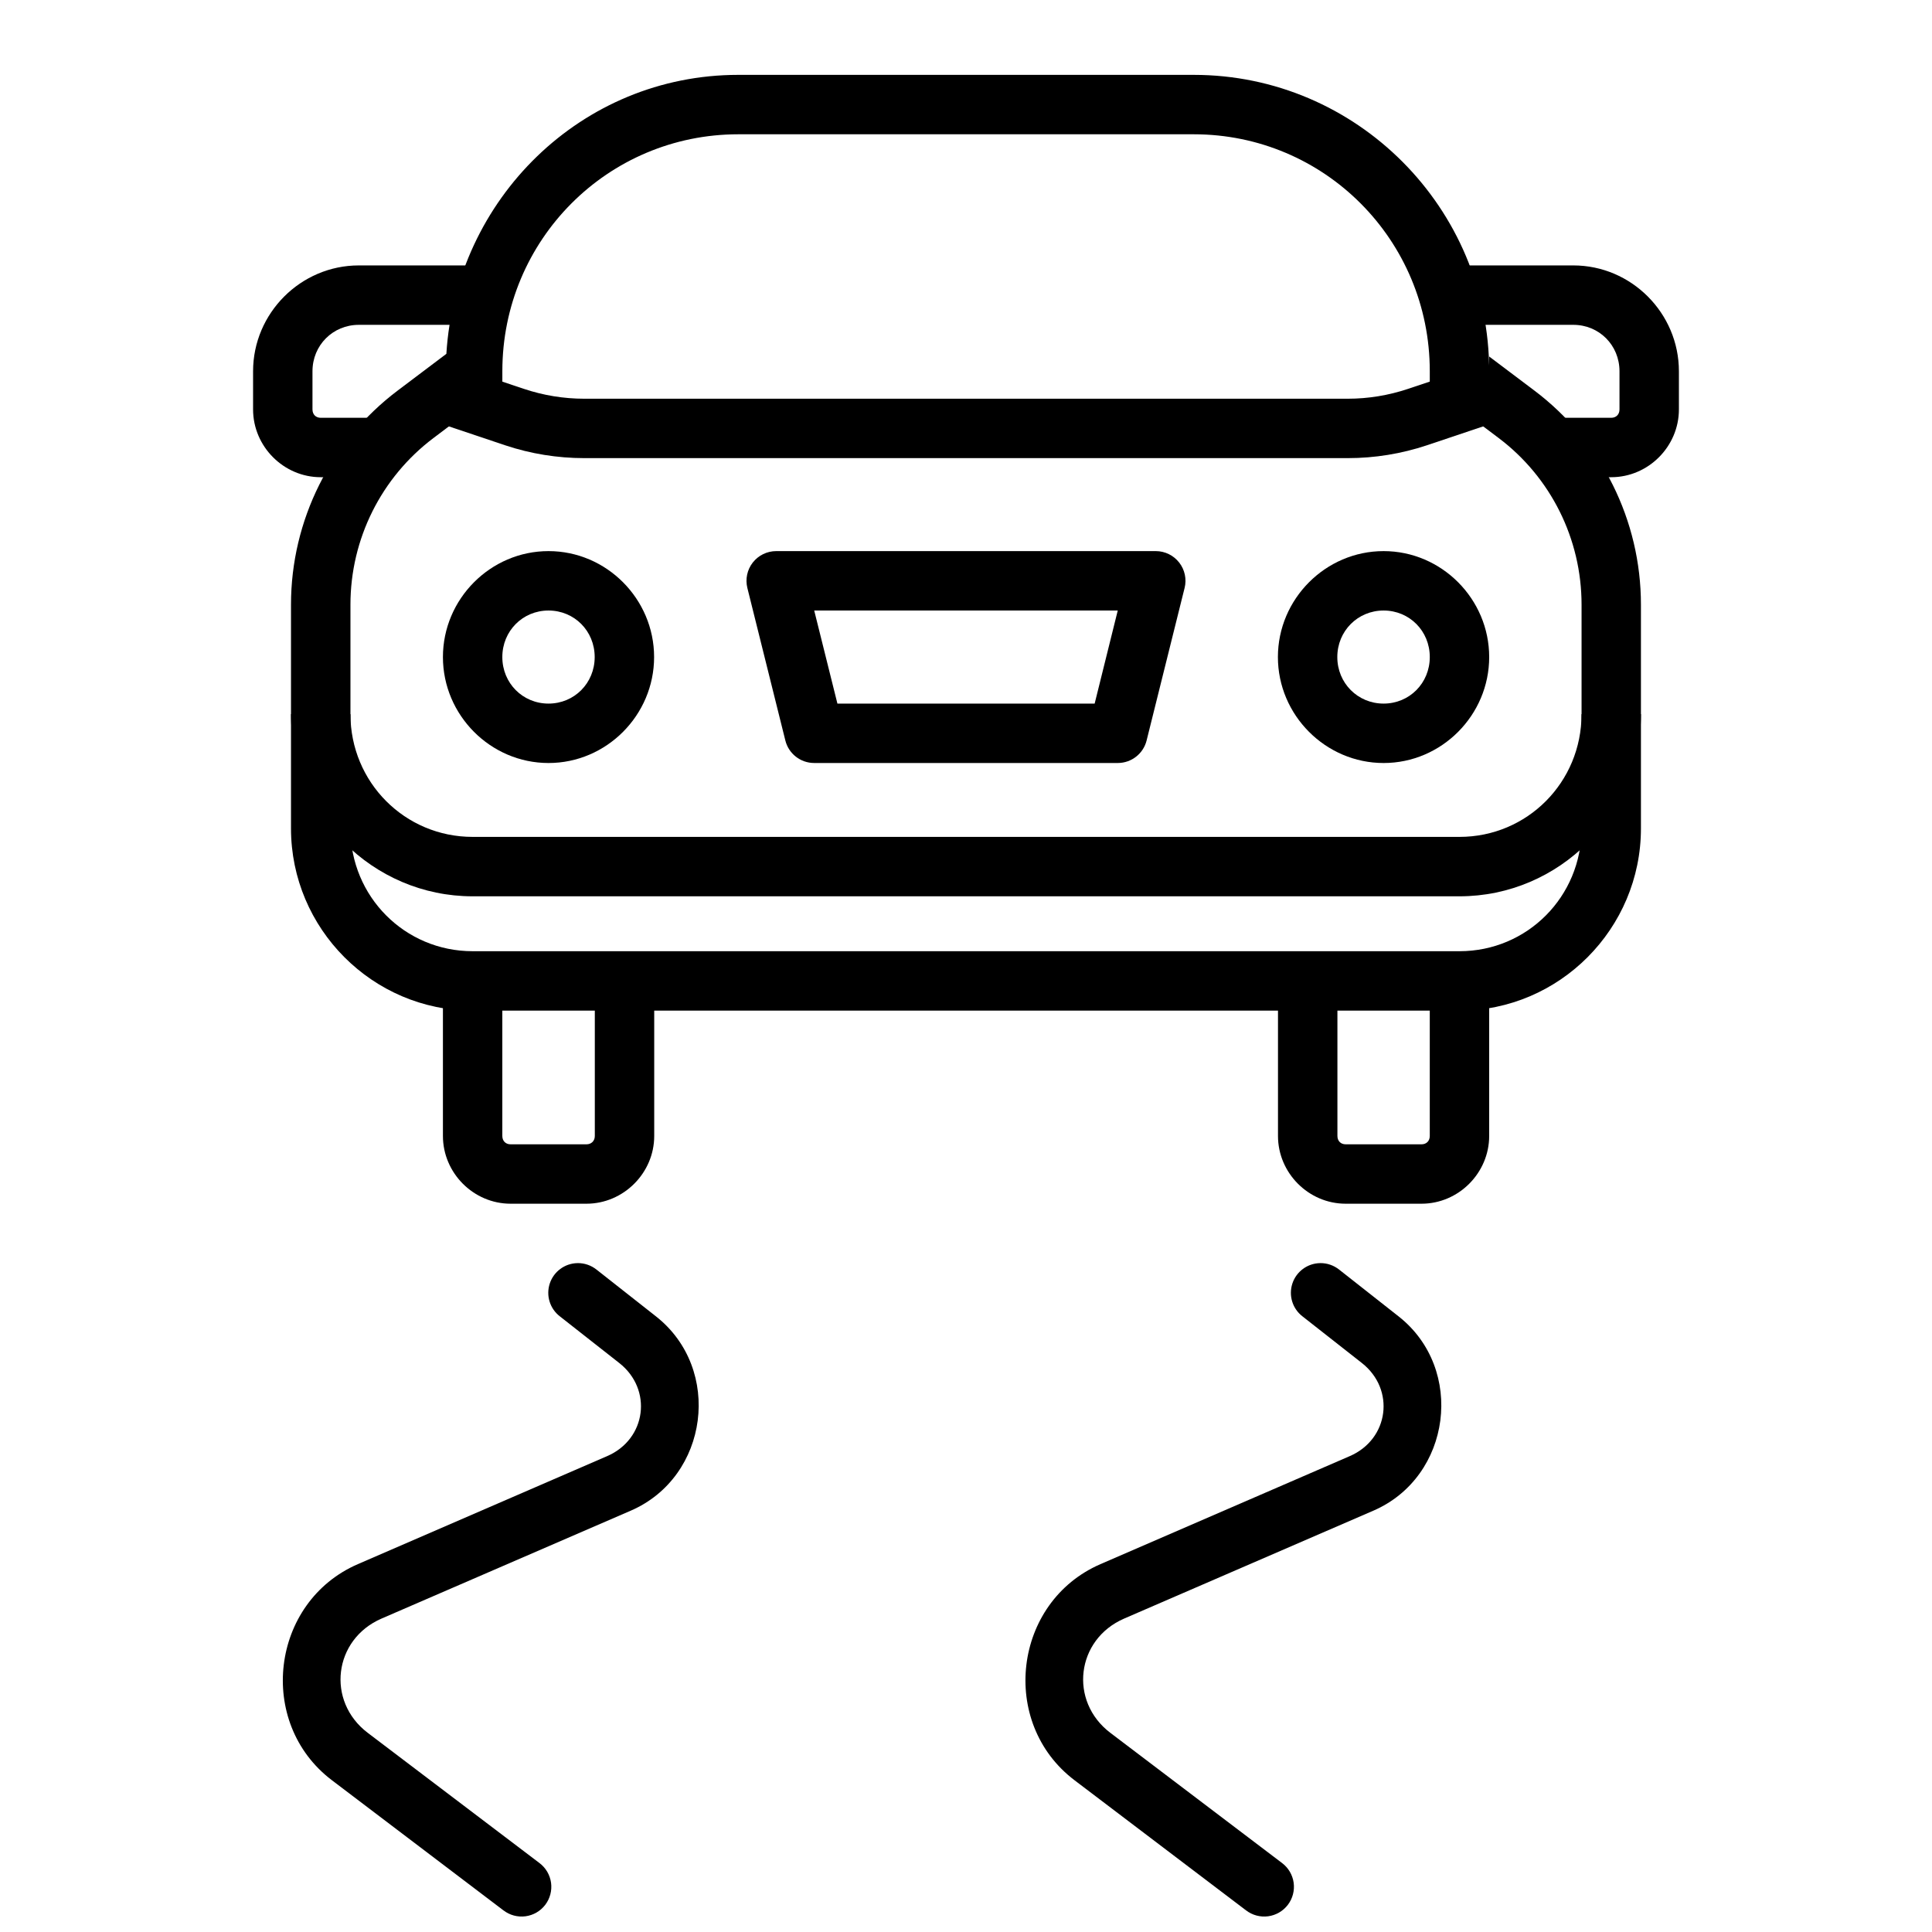
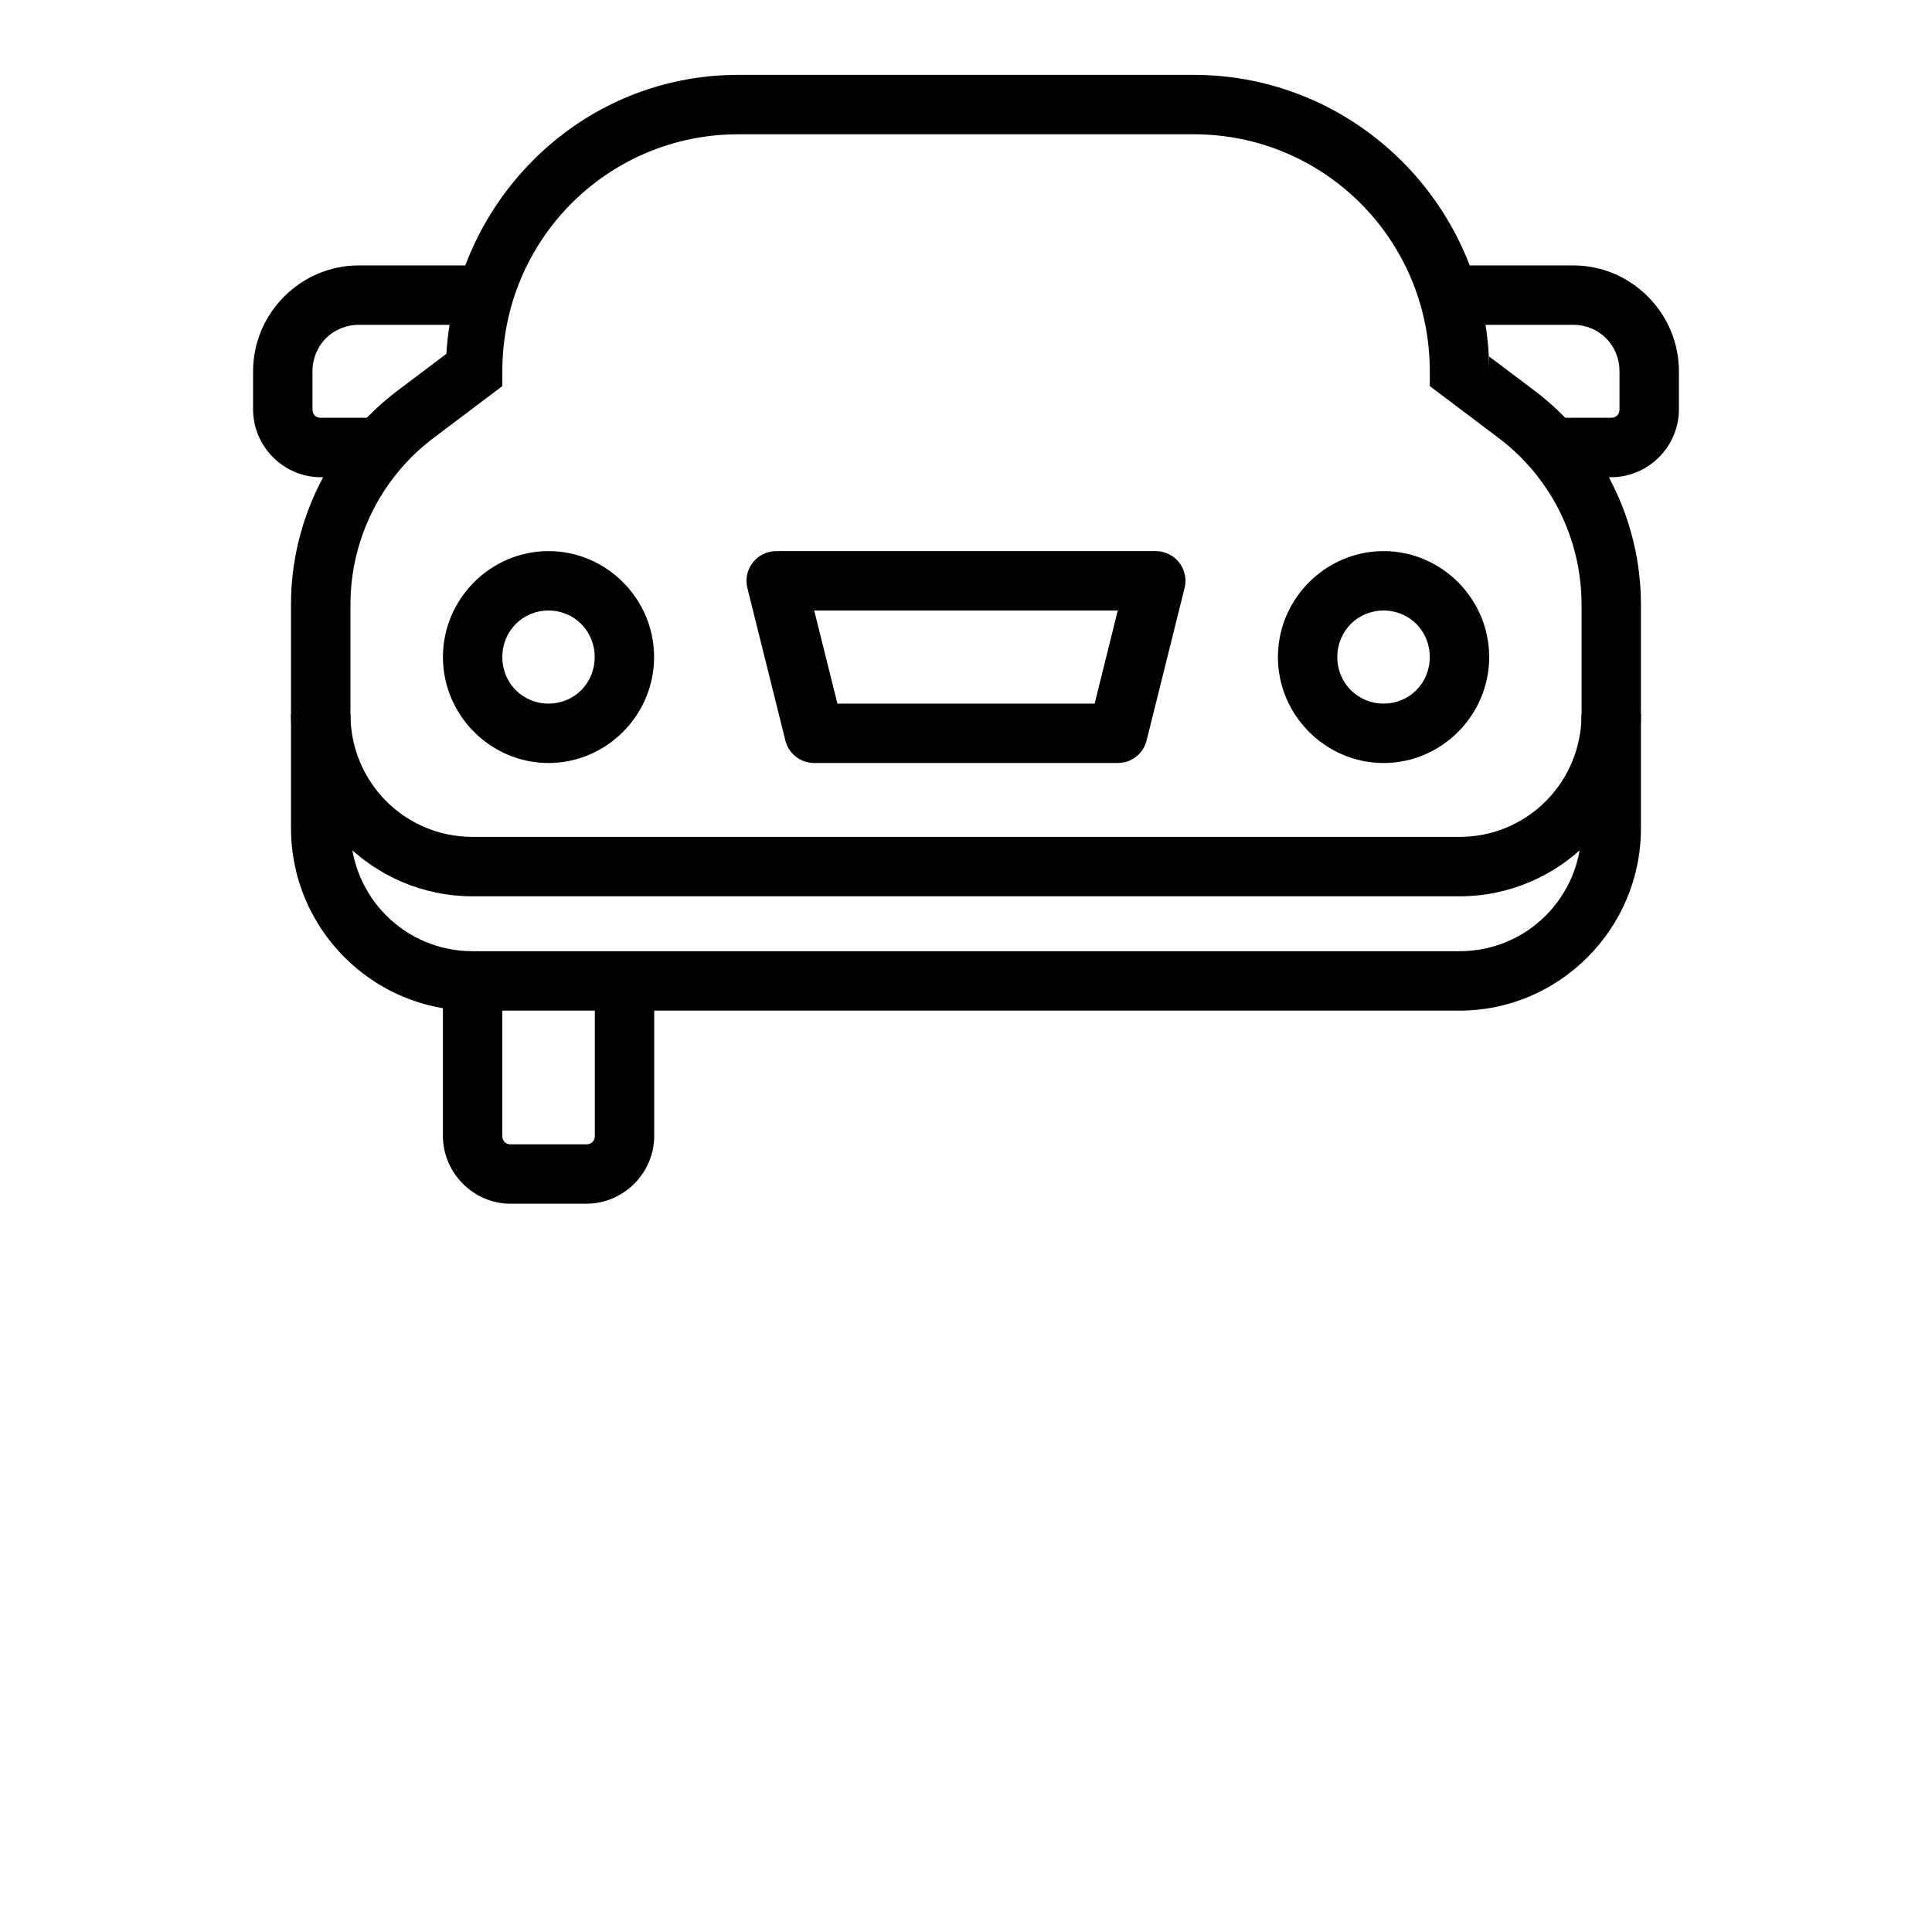
<svg xmlns="http://www.w3.org/2000/svg" width="800px" height="800px" version="1.1" viewBox="144 144 512 512">
  <defs>
    <clipPath id="b">
-       <path d="m218 478h112v173.9h-112z" />
-     </clipPath>
+       </clipPath>
    <clipPath id="a">
      <path d="m415 478h111v173.9h-111z" />
    </clipPath>
  </defs>
  <path d="m339.66 163.84c-41.527 0-74.852 32.902-77.367 73.93l-12.887 9.719c-17.797 13.398-28.289 34.422-28.289 56.738v59.32c0 26.547 21.633 48.281 48.125 48.281h261.53c26.492 0 48.094-21.738 48.094-48.281v-59.32c0-22.312-10.465-43.34-28.258-56.738l-11.961-9.012v3.902c0-43.273-35.137-78.539-78.289-78.539zm0 15.746h120.7c34.613 0 62.547 28 62.547 62.797v3.938l18.234 13.746c13.844 10.422 21.988 26.77 21.988 44.16v59.32c0 18.066-14.398 32.535-32.348 32.535h-261.53c-17.953 0-32.379-14.469-32.379-32.535v-59.32c0-17.391 8.172-33.738 22.02-44.16l18.234-13.746v-3.938c0-34.801 27.93-62.797 62.543-62.797z" fill-rule="evenodd" />
-   <path d="m261.68 239.98-4.981 14.914 21.156 7.106c6.773 2.266 13.863 3.41 21.004 3.41h202.3c7.141 0 14.23-1.148 21.004-3.41l21.156-7.106-4.981-14.914-21.188 7.074c-5.164 1.727-10.547 2.613-15.992 2.613h-202.3c-5.441 0-10.855-0.879-16.02-2.613z" fill-rule="evenodd" />
  <path d="m221.12 333.25c0 26.547 21.633 48.281 48.125 48.281h261.53c26.492 0 48.094-21.734 48.094-48.281h-15.742c0 18.07-14.398 32.535-32.348 32.535h-261.53c-17.953 0-32.379-14.469-32.379-32.535z" fill-rule="evenodd" />
  <path d="m261.38 404.66v40.379c0 9.816 8.102 17.957 17.926 17.957h20.113c9.824 0 17.961-8.145 17.957-17.957v-40.379h-15.742v40.379c0 1.34-0.93 2.215-2.215 2.215h-20.113c-1.293 0-2.184-0.879-2.184-2.215v-40.379z" fill-rule="evenodd" />
-   <path d="m482.68 404.66v40.379c0 9.816 8.102 17.957 17.93 17.957h20.109c9.824 0 17.93-8.145 17.93-17.957v-40.379h-15.742v40.379c0 1.34-0.898 2.215-2.184 2.215h-20.109c-1.293 0-2.184-0.879-2.184-2.215v-40.379z" fill-rule="evenodd" />
  <path d="m289.36 290.05c-15.379 0-27.98 12.688-27.98 28.078s12.602 28.074 27.98 28.078c15.383 0 27.984-12.684 27.984-28.078s-12.602-28.078-27.984-28.078zm0 15.746c6.84 0 12.238 5.414 12.238 12.332 0 6.914-5.398 12.332-12.238 12.332s-12.238-5.422-12.238-12.332c0-6.914 5.398-12.332 12.238-12.332z" />
  <path d="m510.67 290.05c-15.383 0-28.012 12.684-28.012 28.078 0 15.391 12.633 28.078 28.012 28.078 15.379 0 27.98-12.684 27.98-28.078s-12.602-28.078-27.98-28.078zm0 15.746c6.84 0 12.238 5.414 12.238 12.332 0 6.914-5.398 12.332-12.238 12.332-6.84 0-12.27-5.414-12.27-12.332s5.43-12.332 12.27-12.332z" />
  <path d="m349.72 290.05c-2.43-0.004-4.723 1.109-6.219 3.019s-2.027 4.406-1.438 6.762l10.055 40.375c0.863 3.523 4.027 6.004 7.656 5.996h80.473c3.617-0.008 6.766-2.484 7.625-5.996l10.055-40.375h0.004c0.586-2.352 0.059-4.84-1.434-6.75-1.488-1.91-3.773-3.027-6.195-3.031zm10.055 15.746h80.441l-6.121 24.664h-68.172z" fill-rule="evenodd" />
  <path d="m239.08 214.34c-15.383 0-28.012 12.656-28.012 28.047v10.117c0 9.816 8.102 17.961 17.926 17.961h14.883v-15.746h-14.883c-1.293 0-2.184-0.879-2.184-2.215v-10.117c0-6.914 5.43-12.301 12.27-12.301h30.164v-15.746z" fill-rule="evenodd" />
  <path d="m530.78 214.34v15.746h30.164c6.84 0 12.238 5.387 12.238 12.301v10.117c0 1.34-0.898 2.215-2.184 2.215h-16.176v15.746h16.176c9.824 0 17.93-8.145 17.93-17.961v-10.117c0-15.391-12.602-28.047-27.984-28.047z" fill-rule="evenodd" />
  <g clip-path="url(#b)">
    <path d="m297.02 478.74c-3.344 0.062-6.281 2.234-7.328 5.41-1.043 3.176 0.031 6.668 2.684 8.703l15.742 12.363c8.895 6.996 7.184 20.168-3.199 24.664l-66.082 28.633c-23.109 10.016-26.957 42.039-6.887 57.262l45.48 34.504 0.004-0.004c1.66 1.277 3.762 1.836 5.84 1.559 2.078-0.281 3.957-1.375 5.227-3.043 1.266-1.668 1.816-3.773 1.531-5.852-0.289-2.074-1.391-3.949-3.066-5.211l-45.508-34.504c-11.059-8.387-9.078-24.77 3.66-30.289l66.051-28.598c20.672-8.957 24.383-37.551 6.672-51.48l-15.711-12.363h-0.004c-1.441-1.168-3.25-1.789-5.106-1.758z" fill-rule="evenodd" />
  </g>
  <g clip-path="url(#a)">
-     <path d="m493.82 478.74c-3.344 0.062-6.281 2.234-7.328 5.41-1.043 3.176 0.031 6.668 2.684 8.703l15.742 12.363c8.895 6.996 7.184 20.168-3.199 24.664l-66.082 28.633c-23.109 10.016-26.957 42.039-6.887 57.262l45.48 34.504v-0.004c1.664 1.277 3.766 1.836 5.844 1.559 2.078-0.281 3.957-1.375 5.227-3.043 1.266-1.668 1.816-3.773 1.531-5.852-0.289-2.074-1.391-3.949-3.066-5.211l-45.508-34.504c-11.059-8.387-9.078-24.77 3.66-30.289l66.051-28.598c20.672-8.957 24.383-37.551 6.672-51.48l-15.711-12.363h-0.004c-1.441-1.168-3.25-1.789-5.106-1.758z" fill-rule="evenodd" />
-   </g>
+     </g>
</svg>